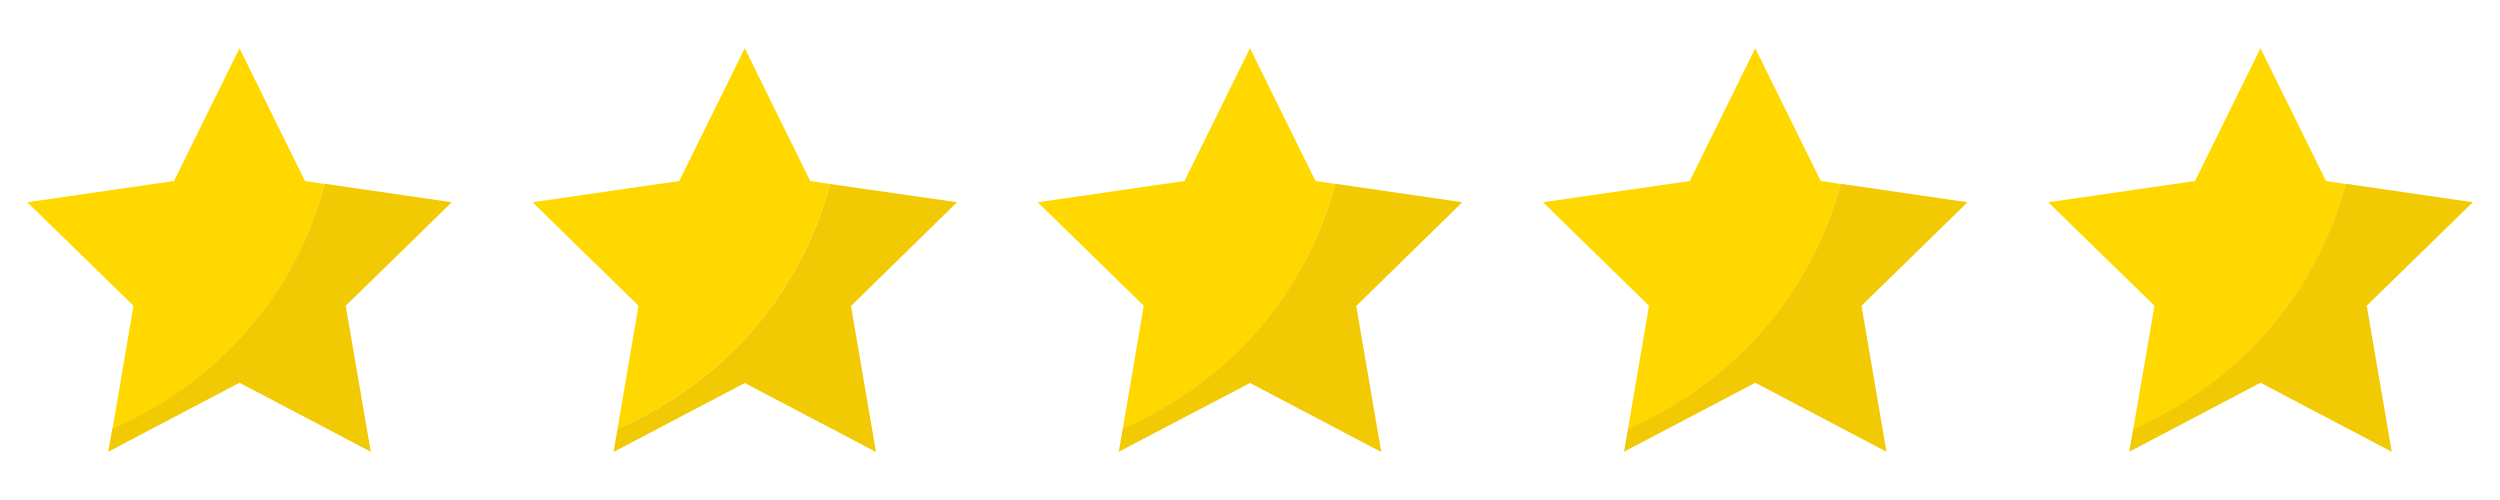
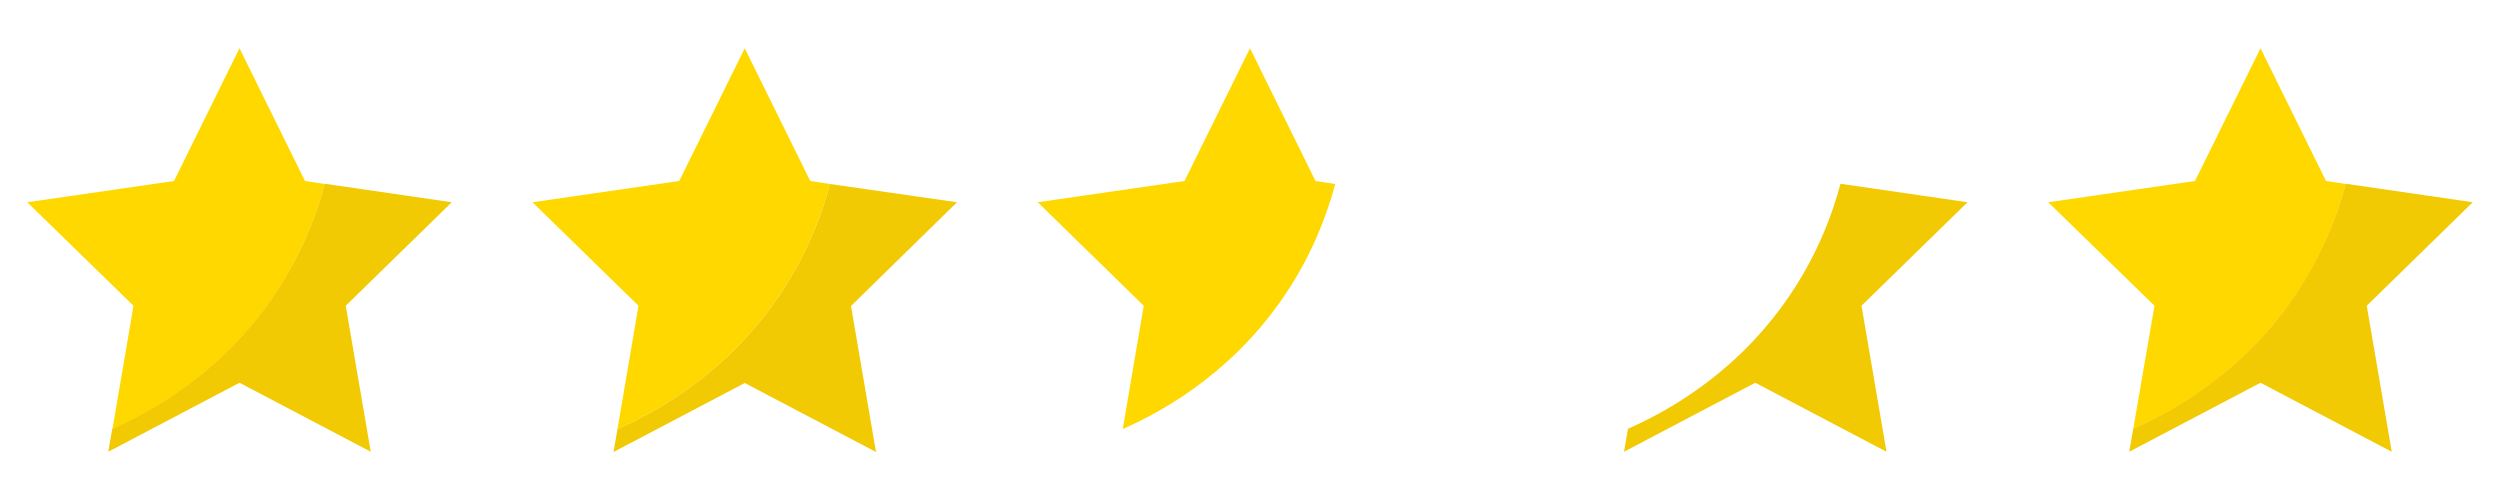
<svg xmlns="http://www.w3.org/2000/svg" id="_x2014_ÎÓÈ_x5F_1" x="0px" y="0px" viewBox="0 0 100 20" xml:space="preserve">
  <g>
    <g>
      <path fill="#FFD800" d="M10.74,12.14c1.29-1.8,1.92-3.56,2.25-4.78L12.2,7.24L9.58,1.93L6.96,7.24L1.09,8.09l4.25,4.14l-0.84,4.93 C5.85,16.56,8.59,15.14,10.74,12.14z" />
      <path fill="#F2CA03" d="M18.07,8.09l-5.08-0.74c-0.33,1.23-0.96,2.98-2.25,4.78c-2.15,3-4.89,4.42-6.25,5.02l-0.16,0.92l5.25-2.76 l5.25,2.76l-1-5.84L18.07,8.09z" />
    </g>
    <g>
      <path fill="#FFD800" d="M30.95,12.14c1.29-1.8,1.92-3.56,2.25-4.78l-0.79-0.12l-2.62-5.31l-2.62,5.31L21.3,8.09l4.24,4.14 l-0.84,4.93C26.06,16.56,28.8,15.14,30.95,12.14z" />
      <path fill="#F2CA03" d="M38.28,8.09L33.2,7.36c-0.33,1.23-0.96,2.98-2.25,4.78c-2.15,3-4.89,4.42-6.25,5.02l-0.16,0.92l5.25-2.76 l5.25,2.76l-1-5.84L38.28,8.09z" />
    </g>
    <g>
      <path fill="#FFD800" d="M51.16,12.14c1.29-1.8,1.92-3.56,2.25-4.78l-0.79-0.12L50,1.93l-2.62,5.31l-5.87,0.85l4.24,4.14 l-0.84,4.93C46.27,16.56,49.01,15.14,51.16,12.14z" />
-       <path fill="#F2CA03" d="M58.49,8.09l-5.08-0.74c-0.33,1.23-0.96,2.98-2.25,4.78c-2.15,3-4.89,4.42-6.25,5.02l-0.16,0.92L50,15.32 l5.25,2.76l-1-5.84L58.49,8.09z" />
    </g>
    <g>
-       <path fill="#FFD800" d="M71.37,12.14c1.29-1.8,1.92-3.56,2.25-4.78l-0.79-0.12l-2.62-5.31l-2.62,5.31l-5.87,0.85l4.24,4.14 l-0.84,4.93C66.48,16.56,69.22,15.14,71.37,12.14z" />
      <path fill="#F2CA03" d="M78.7,8.09l-5.08-0.74c-0.33,1.23-0.96,2.98-2.25,4.78c-2.15,3-4.89,4.42-6.25,5.02l-0.16,0.92l5.25-2.76 l5.25,2.76l-1-5.84L78.7,8.09z" />
    </g>
    <g>
      <path fill="#FFD800" d="M91.58,12.14c1.29-1.8,1.92-3.56,2.25-4.78l-0.79-0.12l-2.62-5.31L87.8,7.24l-5.87,0.85l4.25,4.14 l-0.85,4.93C86.69,16.56,89.43,15.14,91.58,12.14z" />
      <path fill="#F2CA03" d="M98.91,8.09l-5.08-0.74c-0.33,1.23-0.97,2.98-2.25,4.78c-2.15,3-4.89,4.42-6.25,5.02l-0.16,0.92l5.25-2.76 l5.25,2.76l-1-5.84L98.91,8.09z" />
    </g>
  </g>
</svg>